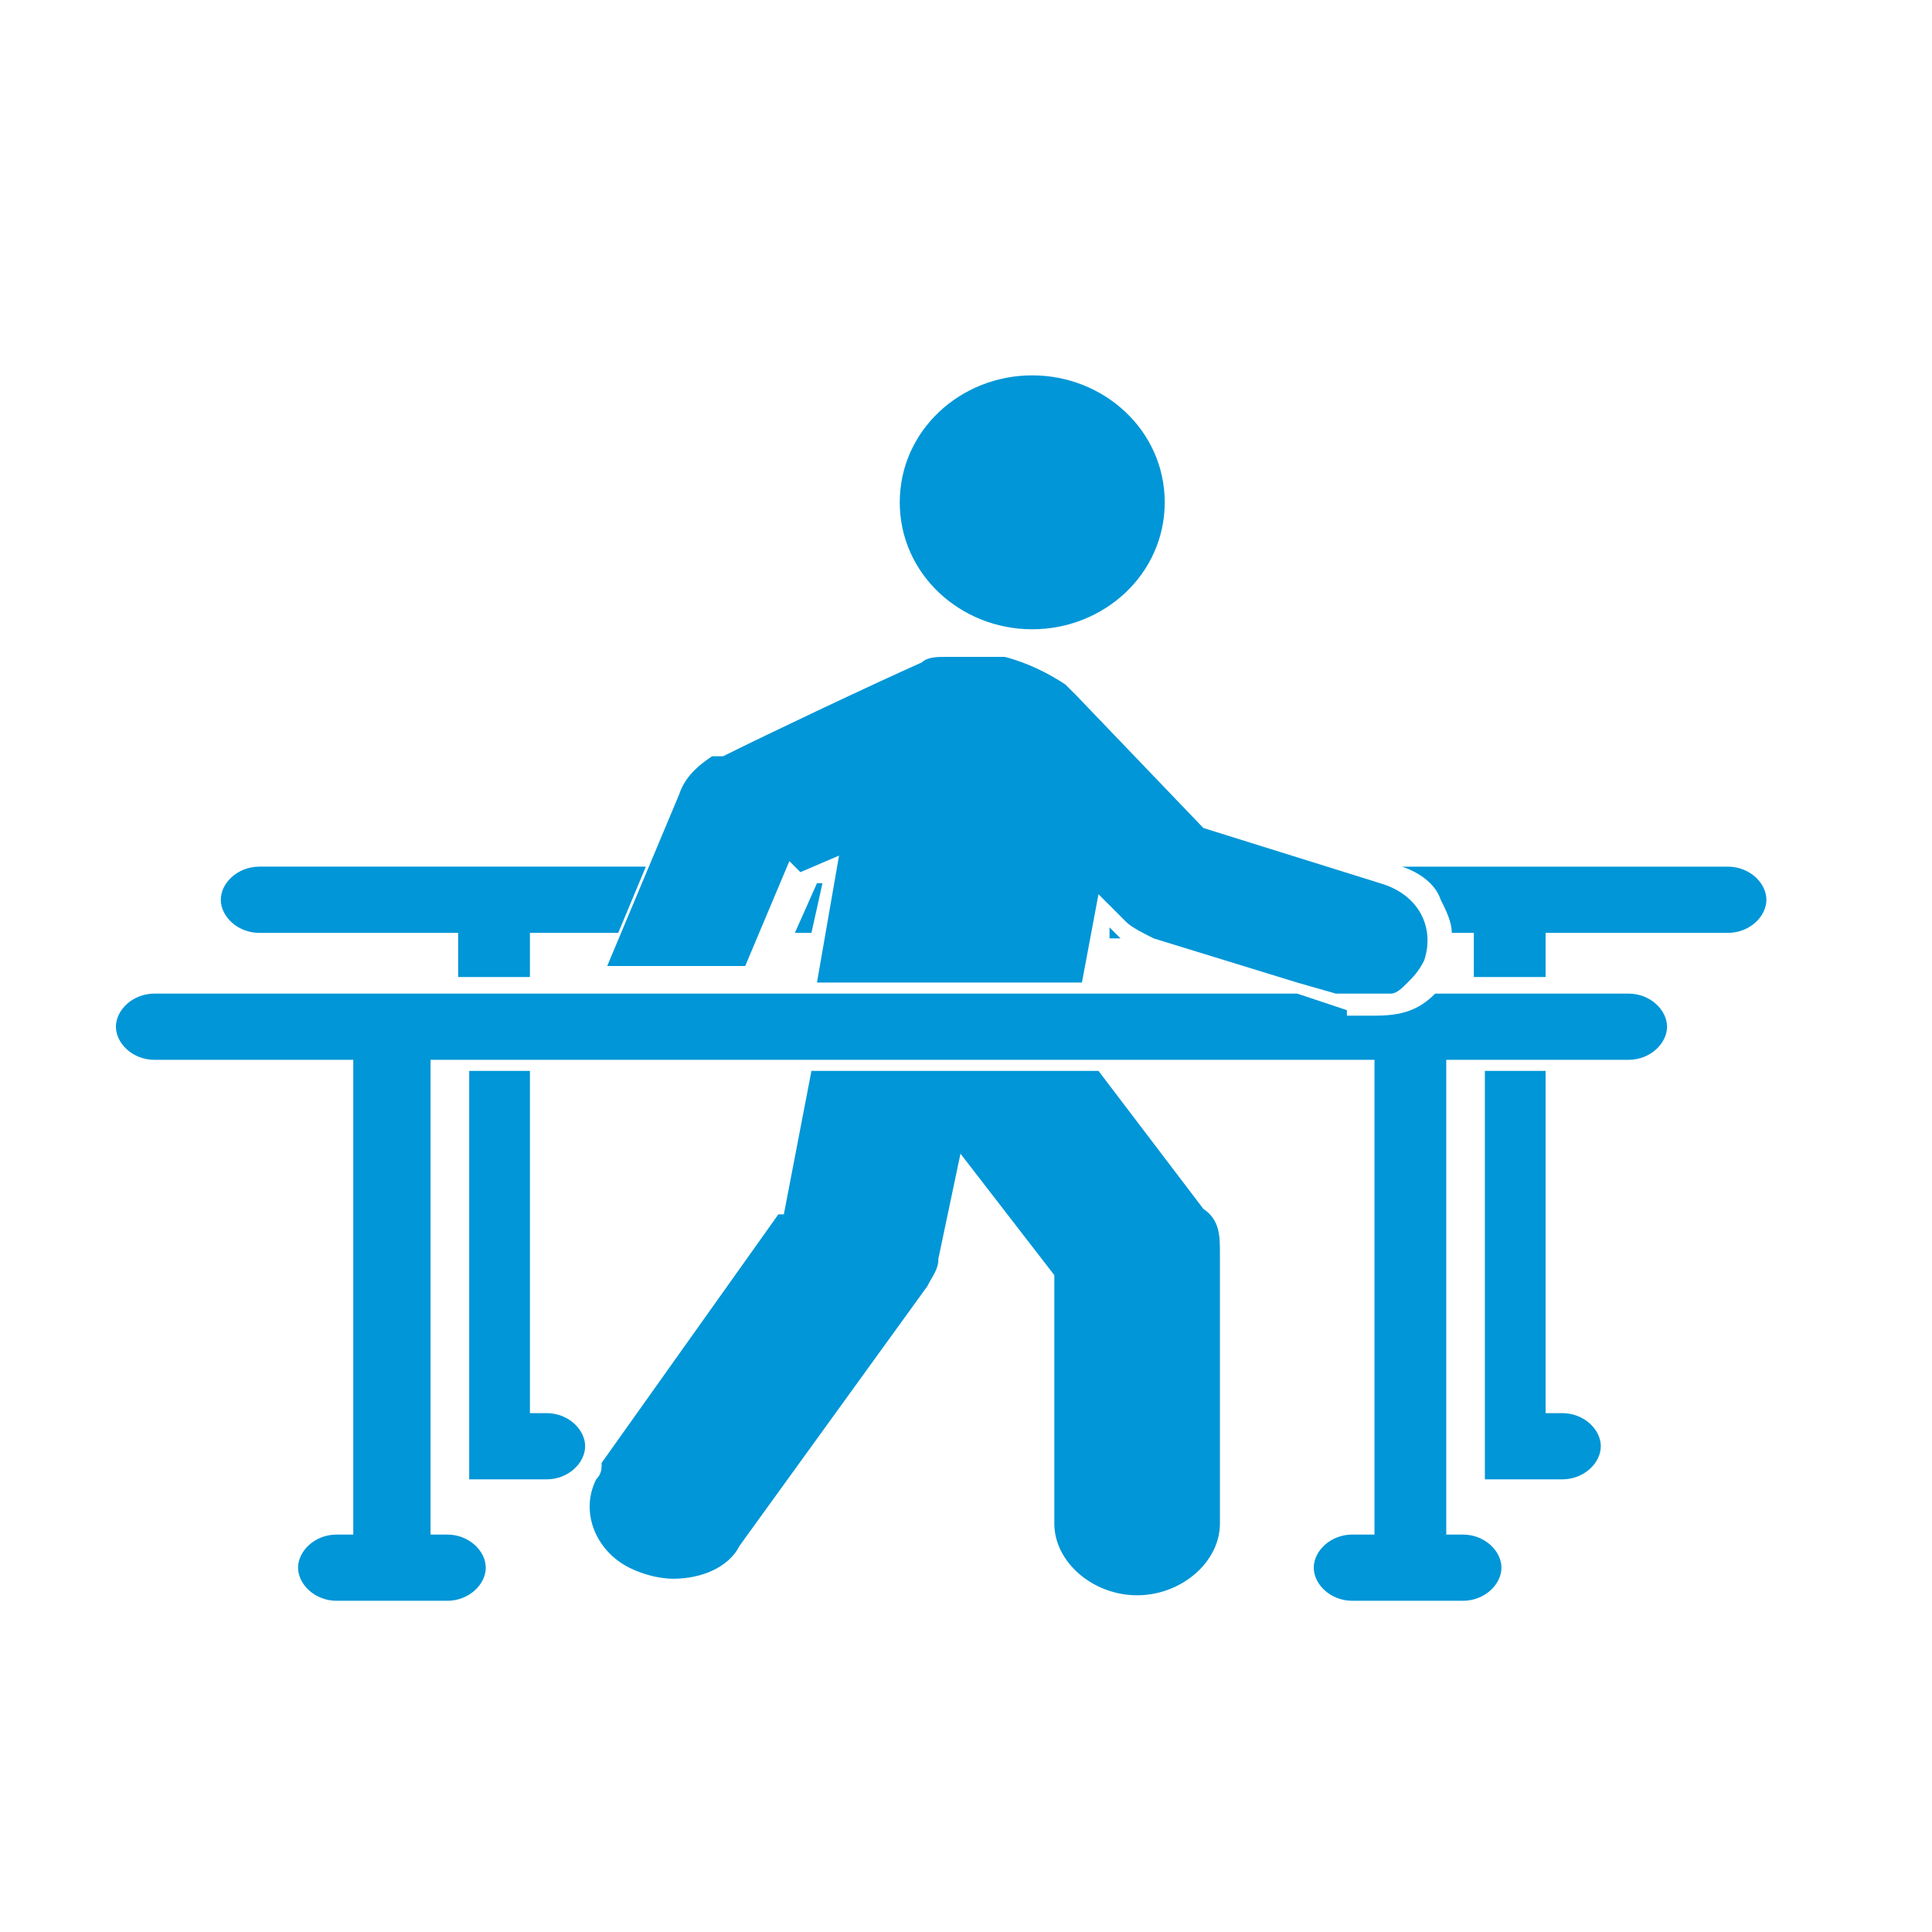
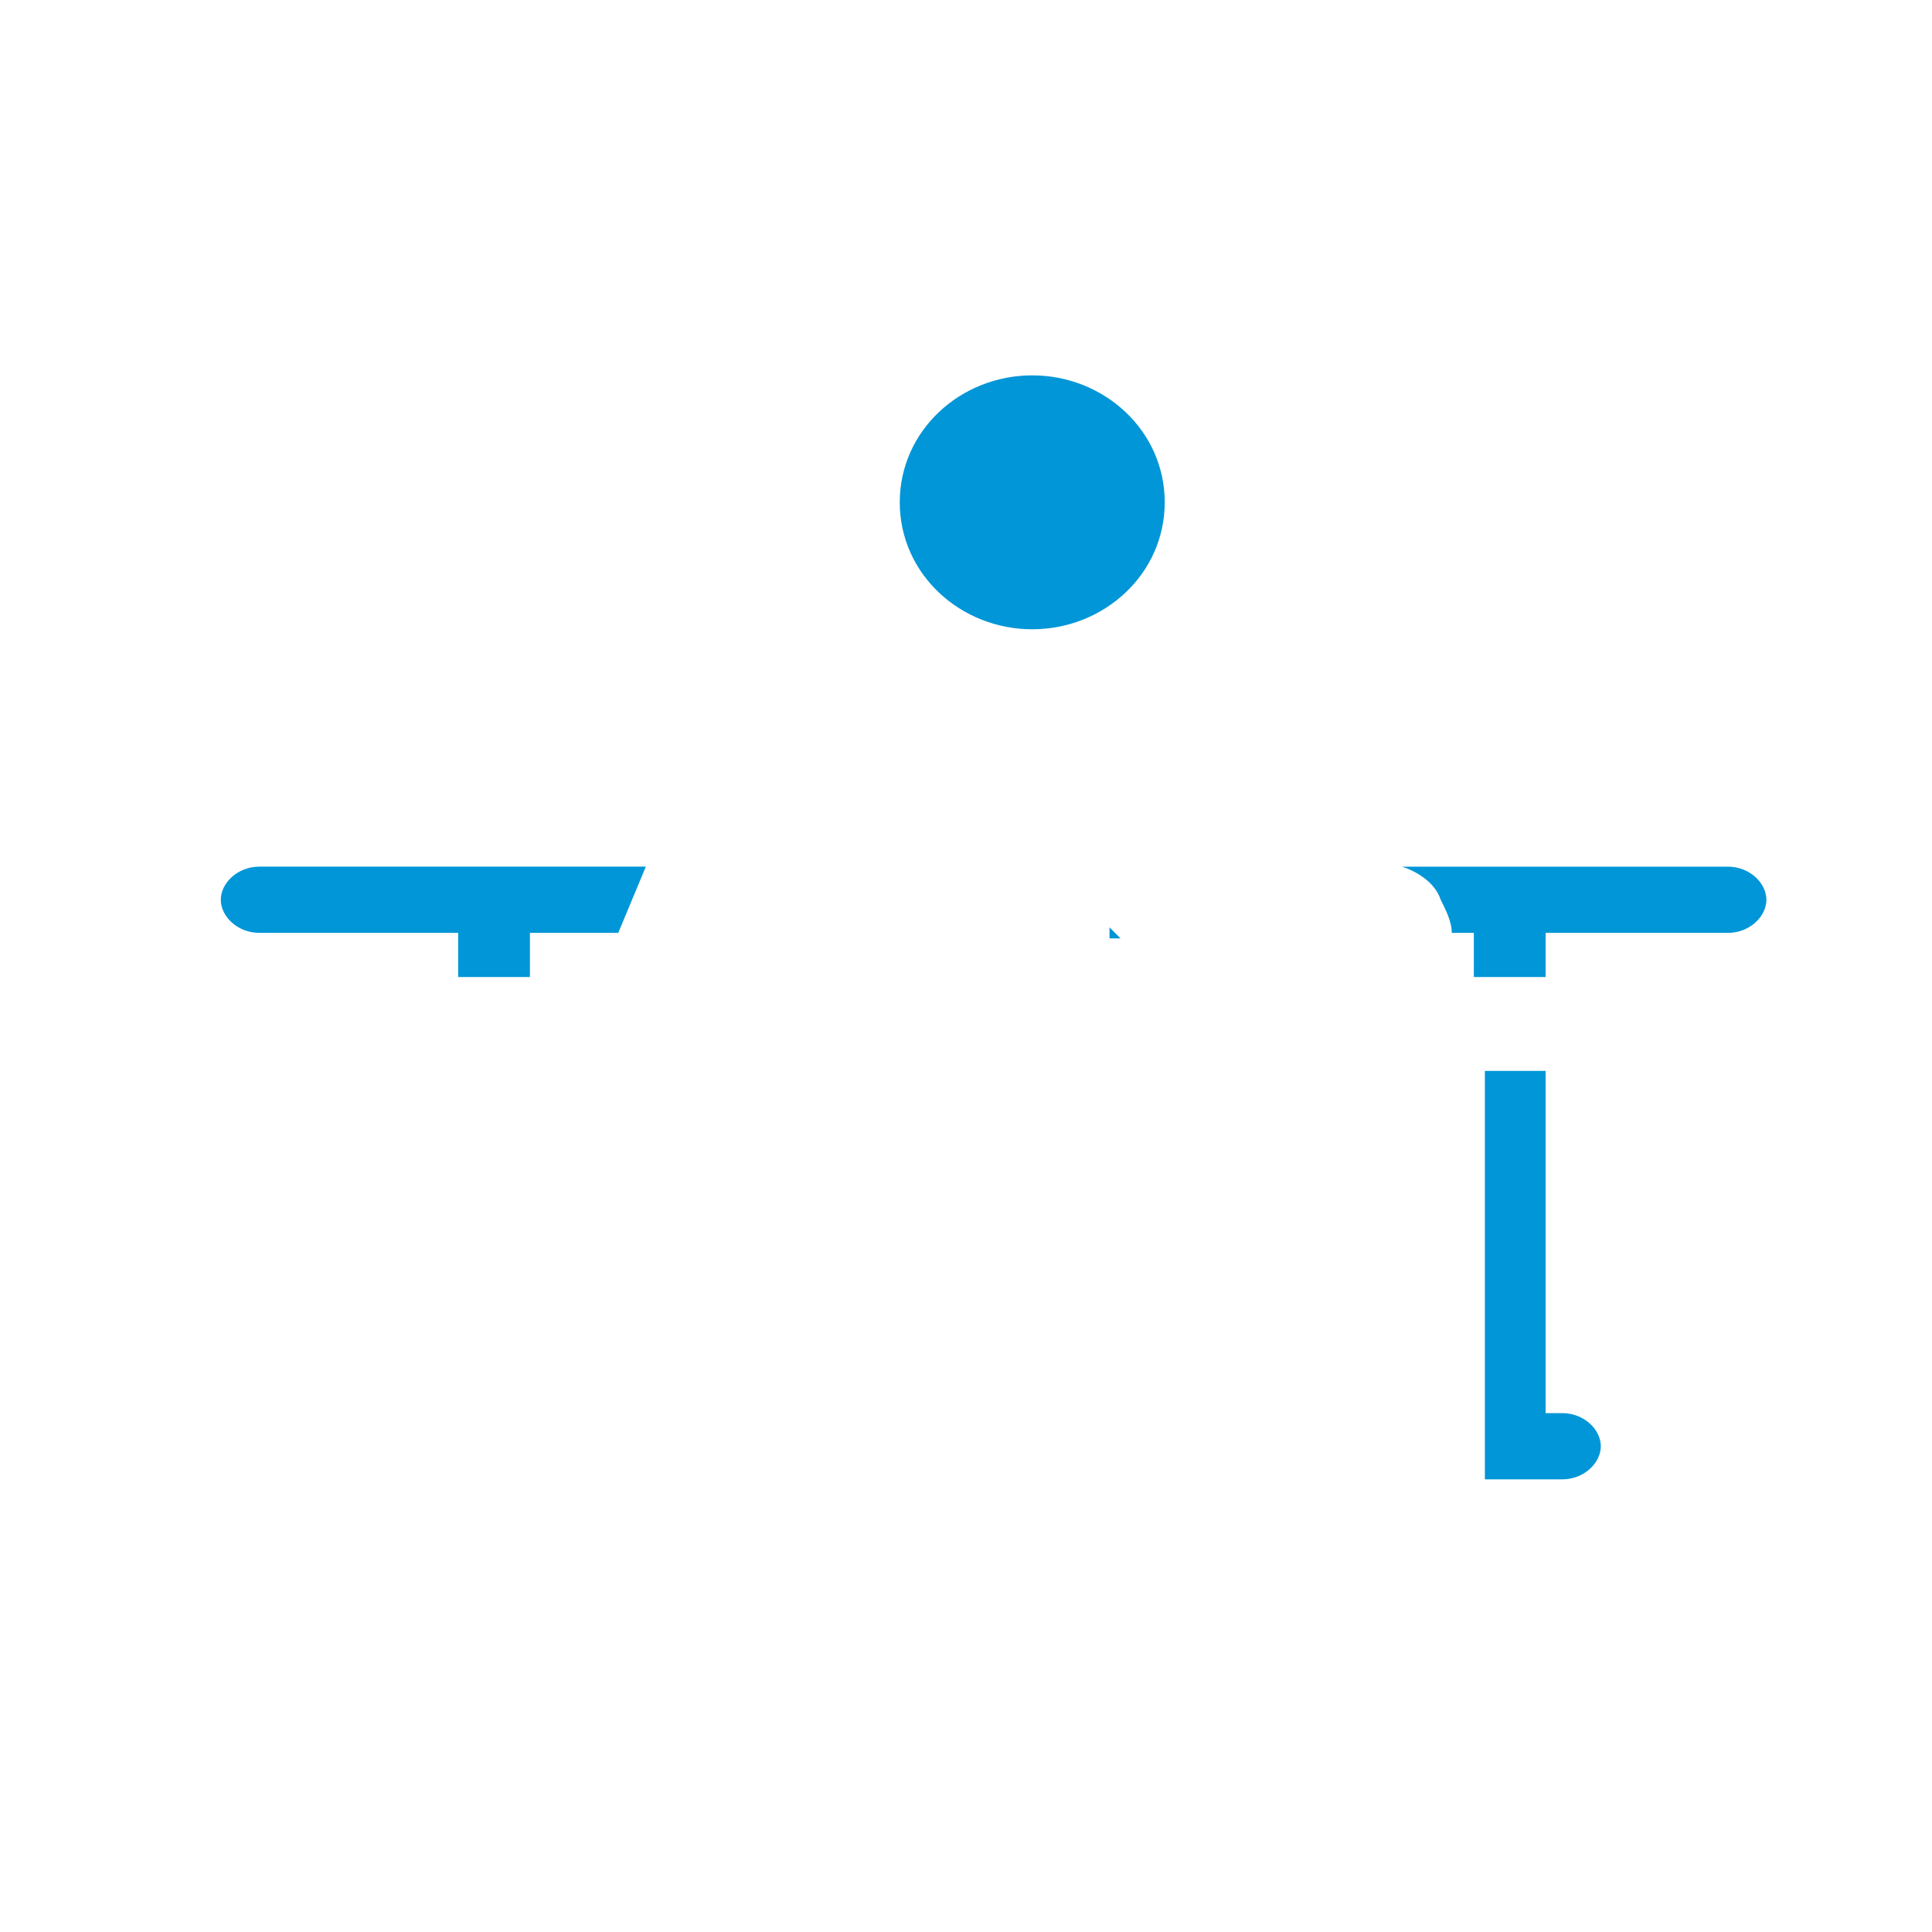
<svg xmlns="http://www.w3.org/2000/svg" version="1.1" viewBox="0 0 35 35">
  <defs>
    <style>
      .cls-1 {
        fill: #0096d7;
      }
    </style>
  </defs>
  <g>
    <g id="Layer_1">
-       <polygon class="cls-1" points="14.8 16 14.4 16.9 14.7 16.9 14.9 16 14.8 16" />
      <path class="cls-1" d="M9.6,16.9h1.6l.5-1.2h-7c-.4,0-.7.3-.7.6s.3.6.7.6h3.6v.8h1.3v-.8Z" />
      <path class="cls-1" d="M28,16.9h3.3c.4,0,.7-.3.7-.6s-.3-.6-.7-.6h-5.9c.3.1.6.3.7.6.1.2.2.4.2.6h.4v.8h1.3v-.8Z" />
-       <path class="cls-1" d="M10.6,26.2c0-.3-.3-.6-.7-.6h-.3v-6.2h-1.1v7.4h1.4c.4,0,.7-.3.7-.6" />
      <path class="cls-1" d="M29,26.2c0-.3-.3-.6-.7-.6h-.3v-6.2h-1.1v7.4h1.4c.4,0,.7-.3.7-.6" />
      <path class="cls-1" d="M20.1,16.8v.2s.2,0,.2,0c0,0,0,0-.1-.1h0Z" />
      <path class="cls-1" d="M18.7,11.4c1.3,0,2.4-1,2.4-2.3s-1.1-2.3-2.4-2.3-2.4,1-2.4,2.3,1.1,2.3,2.4,2.3" />
-       <path class="cls-1" d="M14.5,15.8l.7-.3-.4,2.3h4.8l.3-1.6.5.5c.1.1.3.2.5.3l2.6.8h0l.7.2h0,.2c0,0,0,0,0,0,.1,0,.2,0,.4,0h0c.1,0,.2,0,.3,0,0,0,0,0,0,0,0,0,0,0,0,0,0,0,0,0,.1,0h0c.1,0,.2-.1.3-.2.1-.1.2-.2.3-.4.2-.6-.1-1.2-.8-1.4l-3.2-1-2.3-2.4c0,0-.1-.1-.2-.2-.3-.2-.7-.4-1.1-.5h0s0,0,0,0c-.4,0-.7,0-1.1,0,0,0,0,0,0,0,0,0,0,0,0,0-.1,0-.3,0-.4.1-.9.4-2.8,1.3-3.6,1.7h-.2c-.3.2-.5.4-.6.7l-1.3,3.1h2.5l.8-1.9Z" />
-       <path class="cls-1" d="M14.1,22l-3.2,4.5h0c0,.1,0,.2-.1.3-.3.6,0,1.3.6,1.6.2.1.5.2.8.2.5,0,1-.2,1.2-.6l3.4-4.7c.1-.2.2-.3.2-.5l.4-1.9,1.7,2.2v4.5c0,.7.7,1.3,1.5,1.3s1.5-.6,1.5-1.3v-4.9c0-.3,0-.6-.3-.8l-1.9-2.5h-5.2l-.5,2.6Z" />
-       <path class="cls-1" d="M24.4,18.3l-.9-.3h-.2c0,0-4.2,0-4.2,0H2.8c-.4,0-.7.3-.7.6s.3.6.7.6h3.6v8.6h-.3c-.4,0-.7.3-.7.6s.3.6.7.6h2c.4,0,.7-.3.7-.6s-.3-.6-.7-.6h-.3v-8.6h17.1v8.6h-.4c-.4,0-.7.3-.7.6s.3.6.7.6h2c.4,0,.7-.3.7-.6s-.3-.6-.7-.6h-.3v-8.6h3.3c.4,0,.7-.3.7-.6s-.3-.6-.7-.6h-3.5c-.3.3-.6.4-1.1.4s-.3,0-.5,0" />
    </g>
  </g>
</svg>